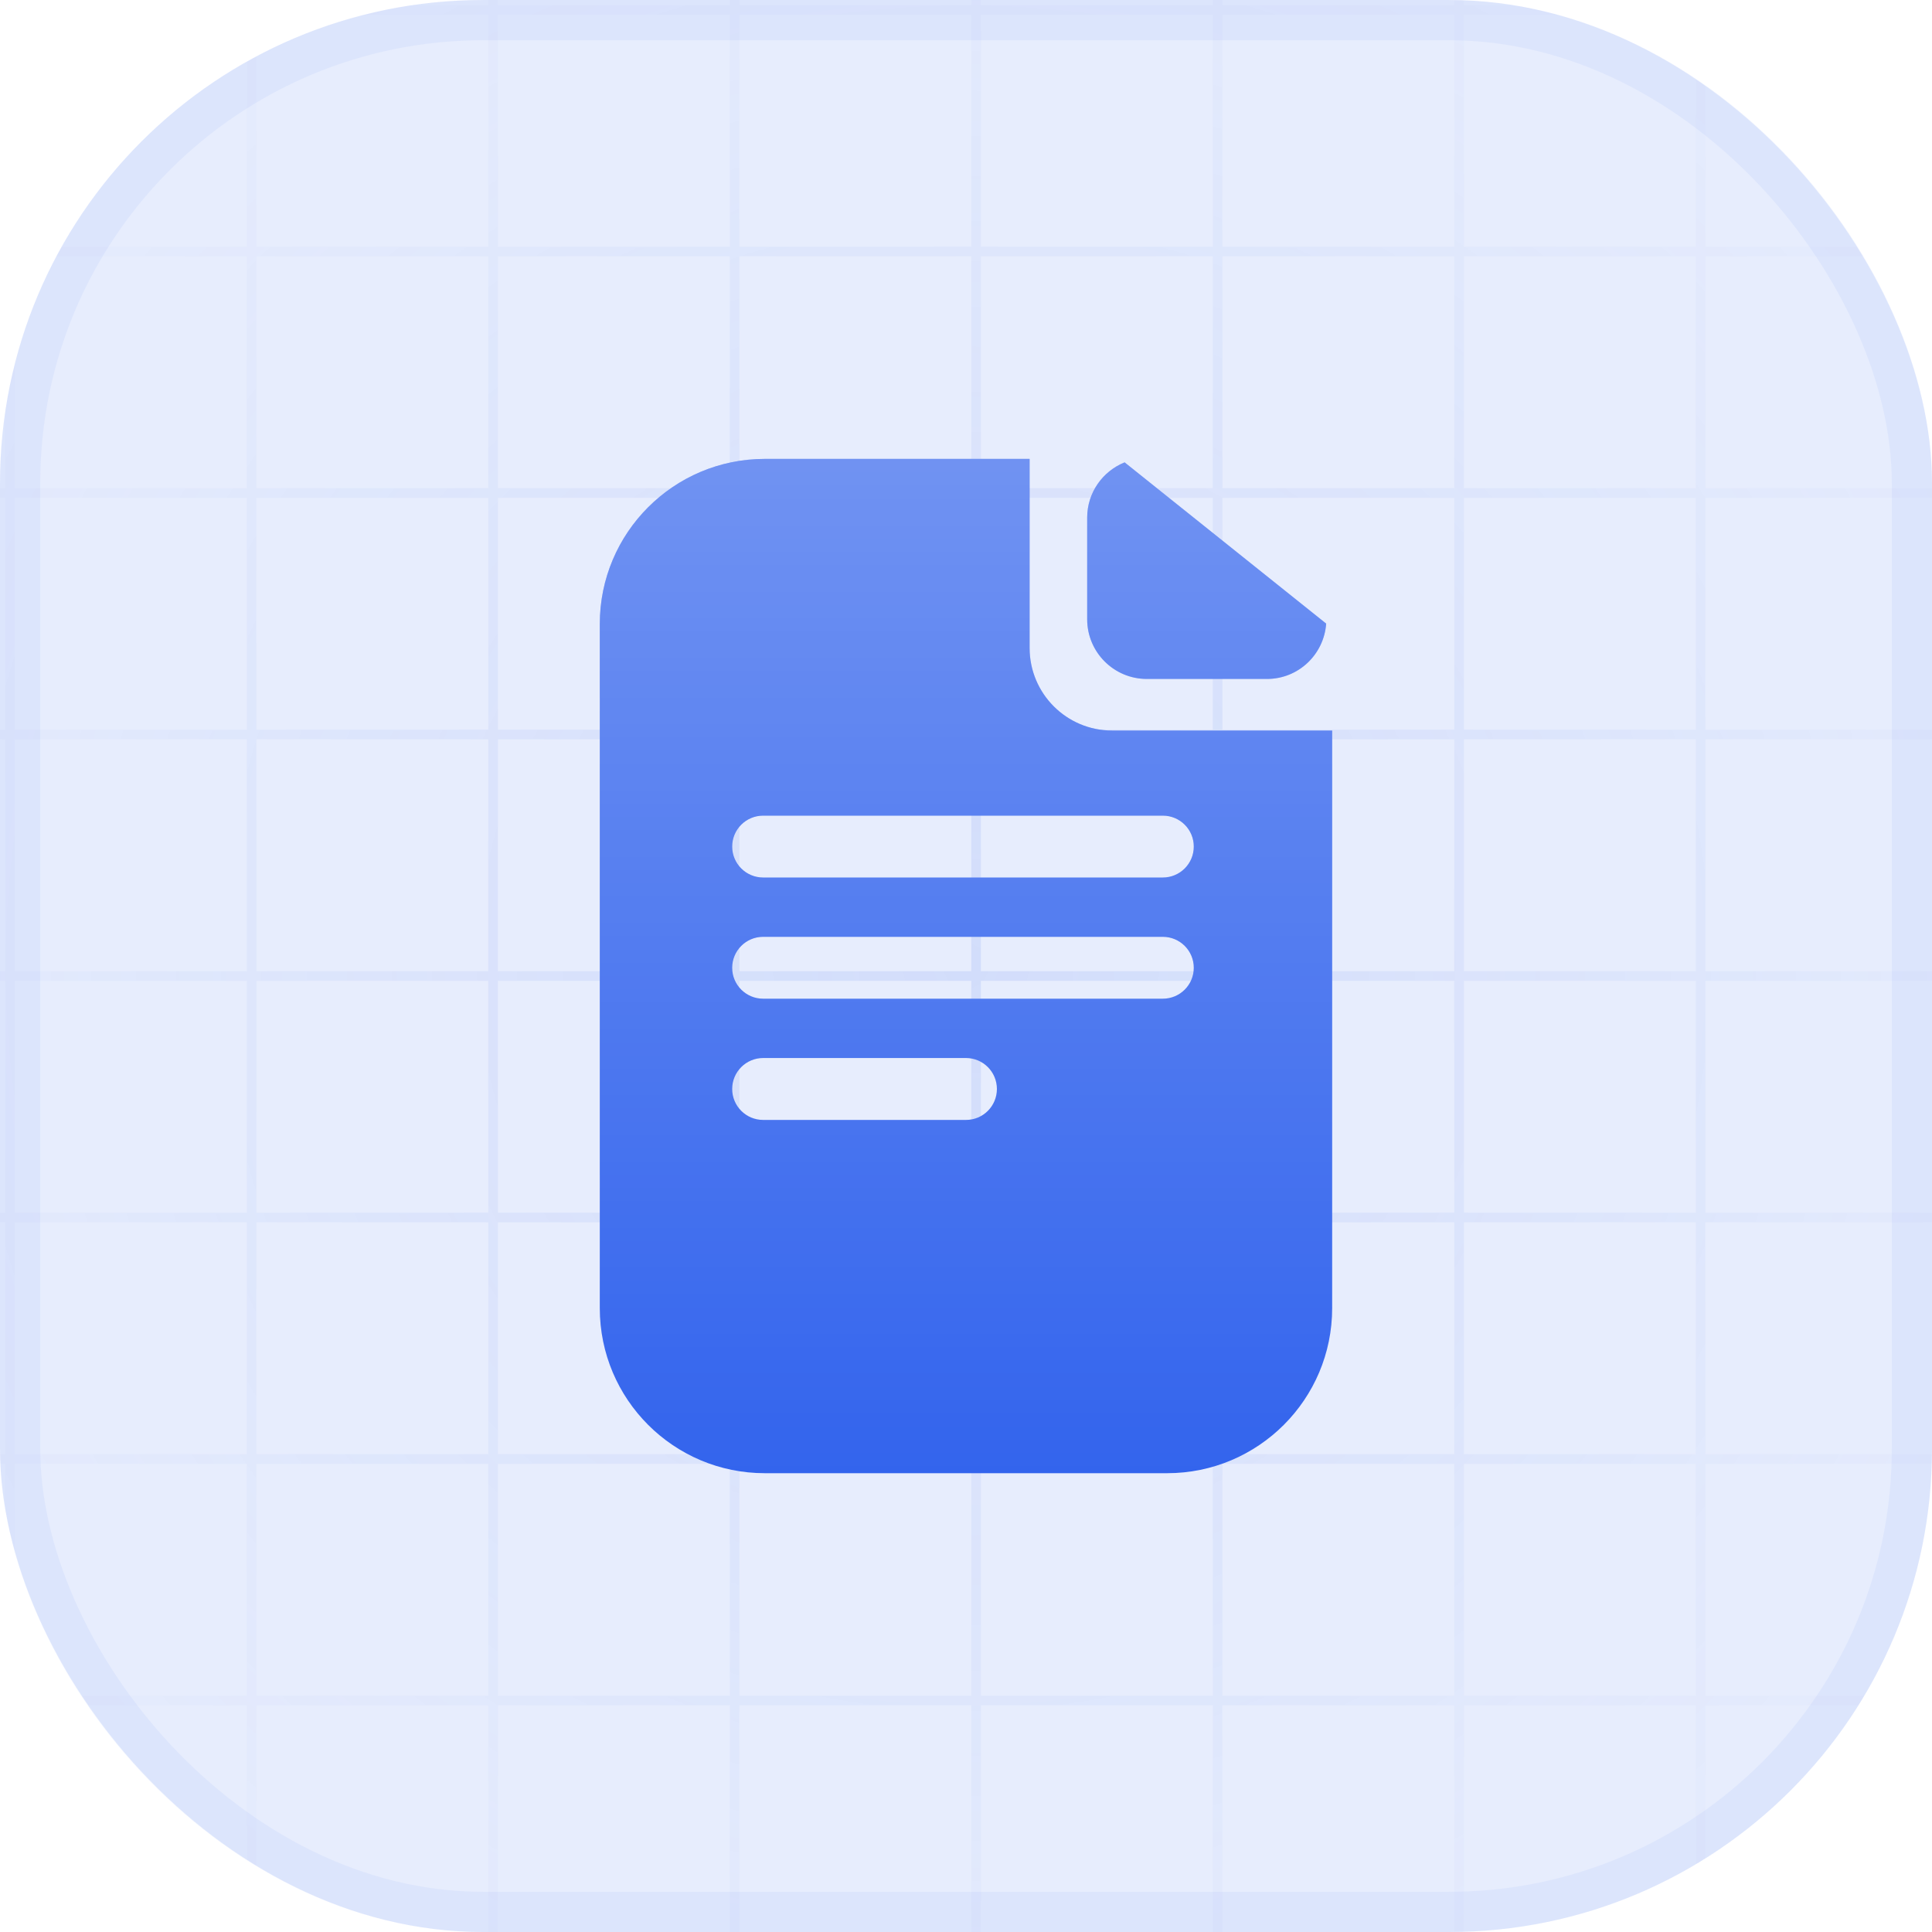
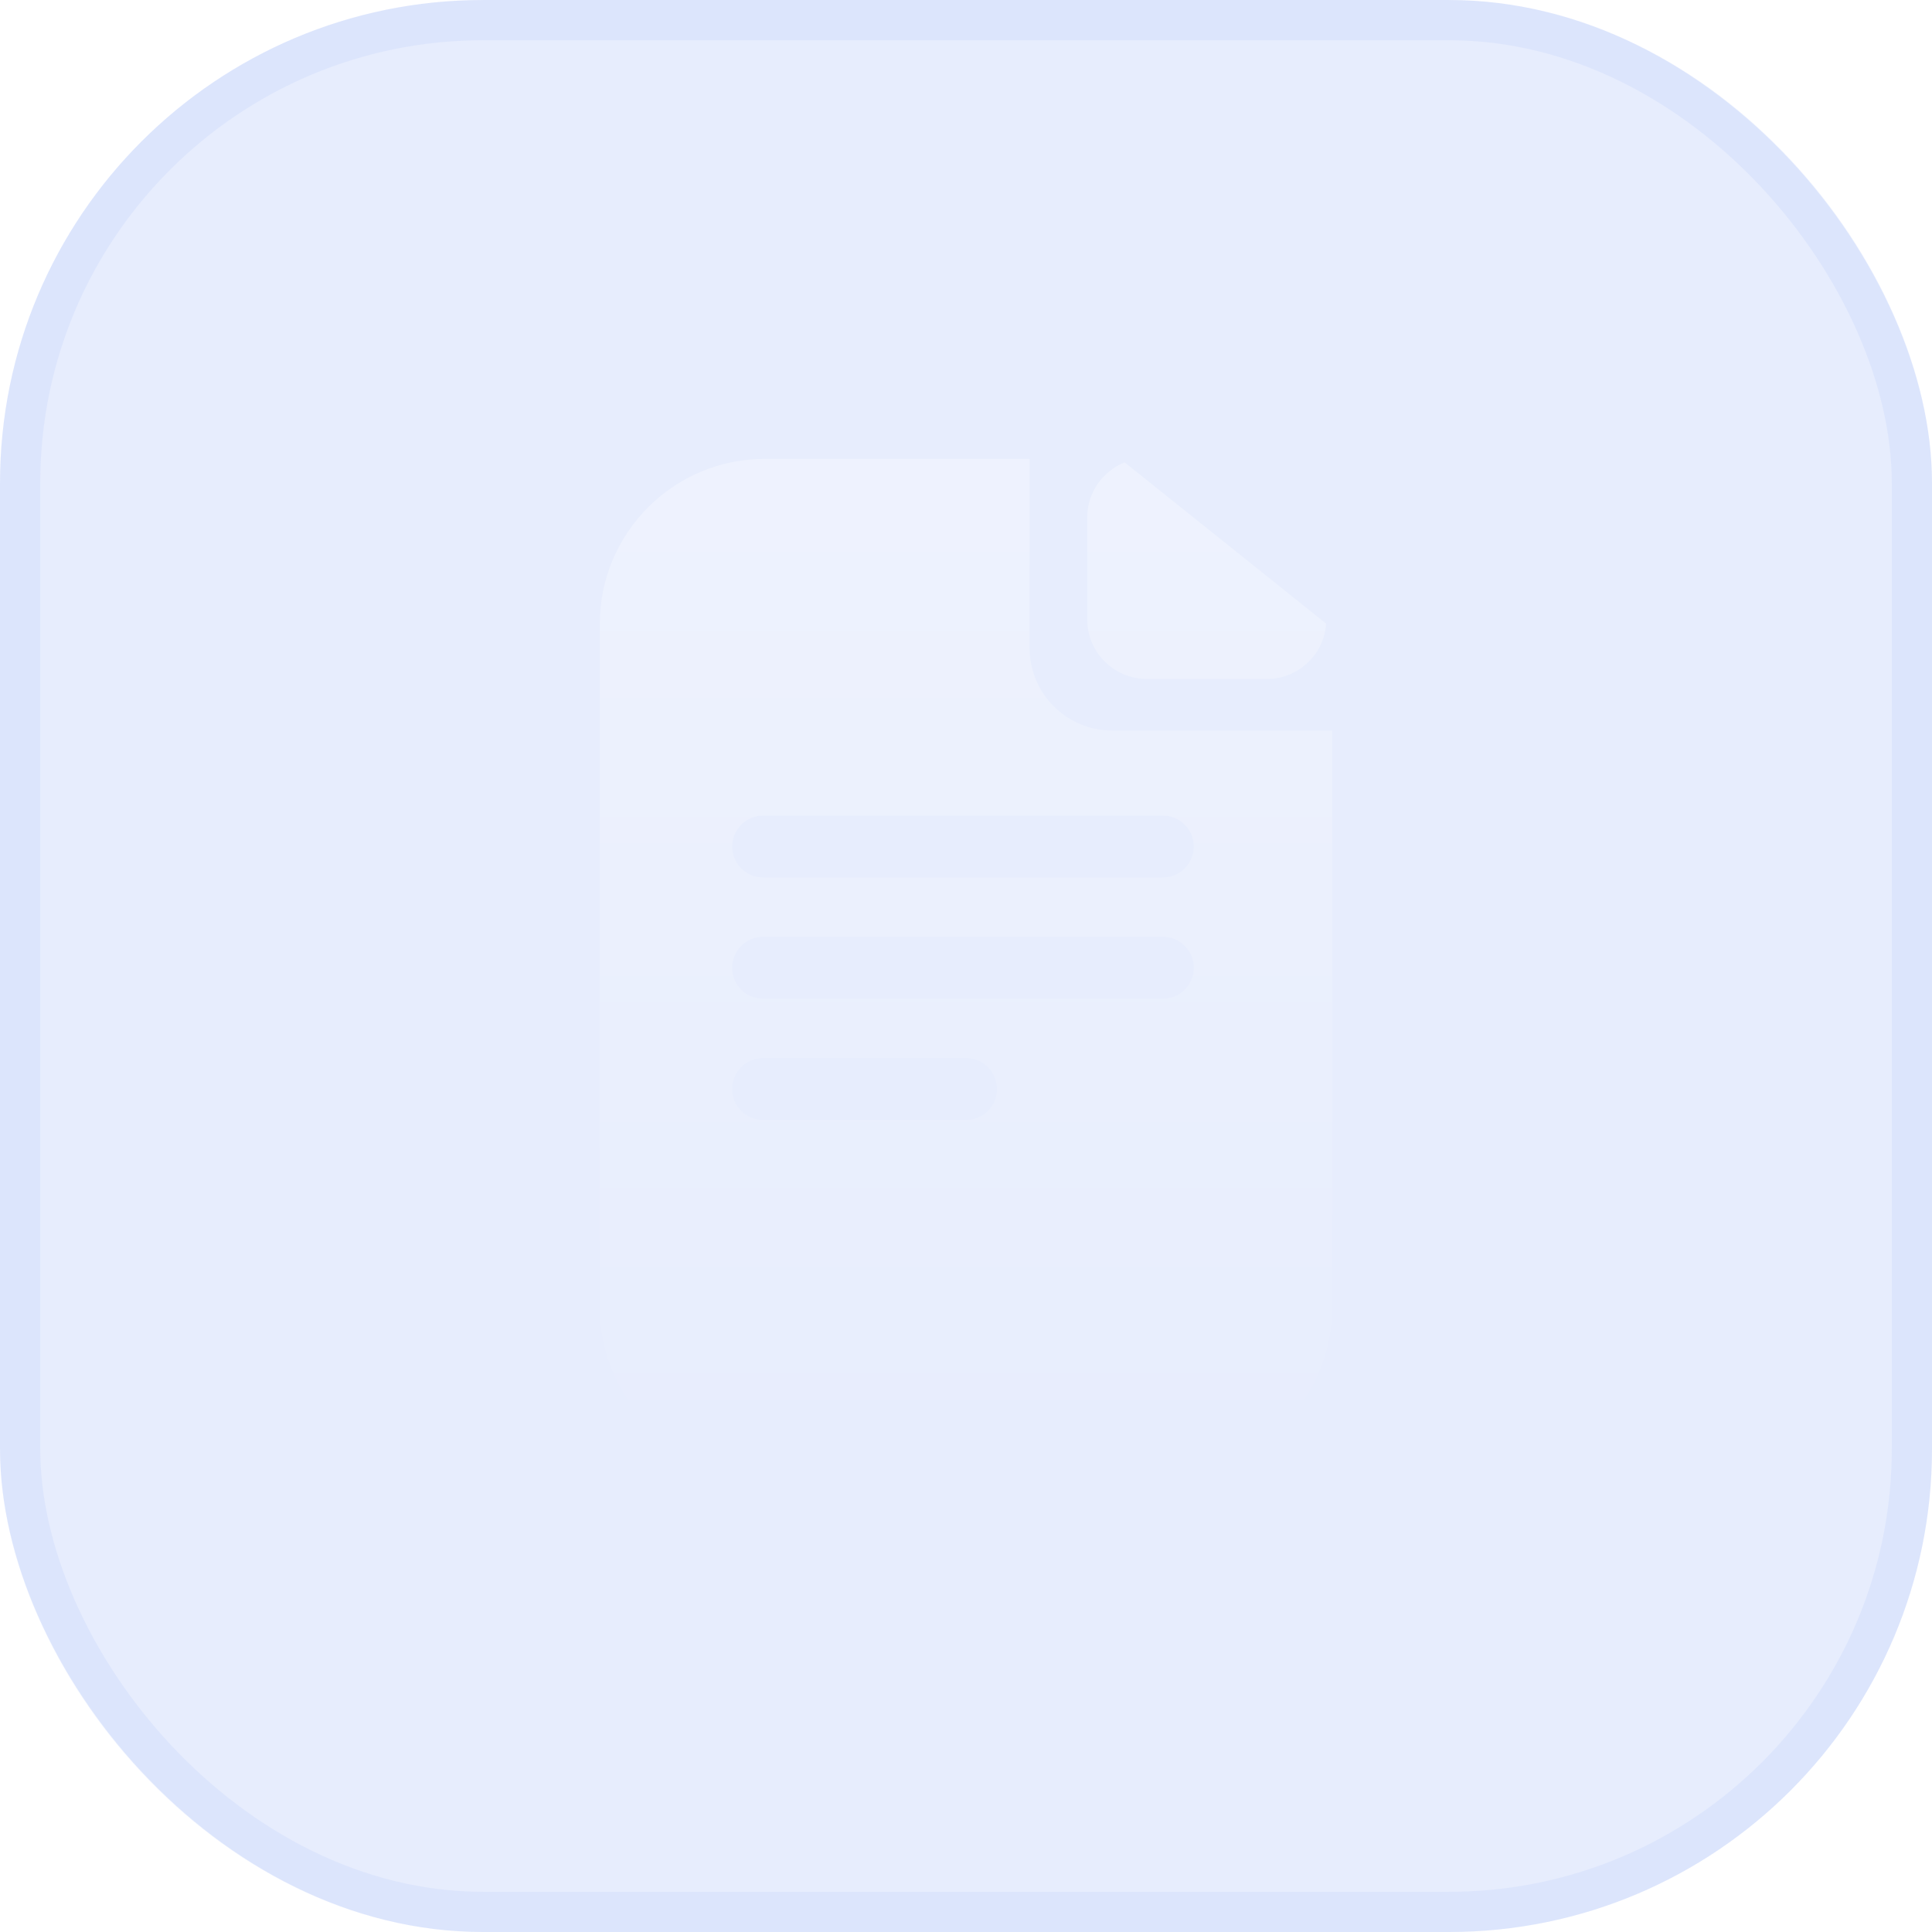
<svg xmlns="http://www.w3.org/2000/svg" width="40" height="40" viewBox="0 0 40 40" fill="none">
  <g clip-path="url(#clip0_5182_23257)">
    <rect width="40" height="40" rx="10" fill="#3364ED" fill-opacity="0.12" />
    <g style="mix-blend-mode:plus-lighter" opacity="0.12">
-       <path d="M-4.791 -5.001L-4.791 44.999M45.001 -4.793L-5 -4.793M0.209 -5.001L0.209 44.999M45.001 0.207L-5 0.207M5.209 -5.001L5.209 44.999M45.001 5.207L-5 5.207M10.209 -5.001L10.209 44.999M45.001 10.207L-5 10.207M15.209 -5.001L15.209 44.999M45.001 15.207L-5 15.207M20.209 -5.001L20.209 44.999M45.001 20.207L-5 20.207M25.209 -5.001L25.209 44.999M45.001 25.207L-5 25.207M30.209 -5.001L30.209 44.999M45.001 30.207L-5 30.207M35.209 -5.001L35.209 44.999M45.001 35.207L-5 35.207M40.209 -5.001L40.209 44.999M45.001 40.207L-5 40.207M45.209 -5.001L45.209 44.999M45.001 45.207L-5 45.207" stroke="url(#paint0_radial_5182_23257)" stroke-width="0.2" />
-     </g>
+       </g>
    <g clip-path="url(#clip1_5182_23257)">
      <g filter="url(#filter0_dii_5182_23257)">
-         <path d="M23.025 15.124C22.082 15.124 21.317 14.359 21.317 13.415V9.5H15.835C13.948 9.5 12.418 11.03 12.418 12.917V27.083C12.418 28.97 13.948 30.5 15.835 30.5H24.164C26.051 30.5 27.581 28.97 27.581 27.083V15.124H23.025ZM20 23.186H15.8C15.446 23.186 15.159 22.899 15.159 22.545C15.159 22.191 15.446 21.904 15.8 21.904H20C20.353 21.904 20.64 22.191 20.64 22.545C20.64 22.899 20.354 23.186 20 23.186ZM24.075 20.676H15.8C15.446 20.676 15.159 20.39 15.159 20.036C15.159 19.682 15.446 19.395 15.8 19.395H24.075C24.429 19.395 24.716 19.682 24.716 20.036C24.716 20.39 24.429 20.676 24.075 20.676ZM24.075 18.167H15.8C15.446 18.167 15.159 17.88 15.159 17.526C15.159 17.172 15.446 16.886 15.8 16.886H24.075C24.429 16.886 24.716 17.172 24.716 17.526C24.716 17.88 24.429 18.167 24.075 18.167ZM22.509 12.821V10.716C22.509 10.197 22.83 9.755 23.284 9.572L27.457 12.91C27.411 13.55 26.882 14.056 26.231 14.056H23.745C23.062 14.056 22.509 13.503 22.509 12.821Z" fill="#3364ED" />
        <path d="M23.025 15.124C22.082 15.124 21.317 14.359 21.317 13.415V9.5H15.835C13.948 9.5 12.418 11.03 12.418 12.917V27.083C12.418 28.97 13.948 30.5 15.835 30.5H24.164C26.051 30.5 27.581 28.97 27.581 27.083V15.124H23.025ZM20 23.186H15.8C15.446 23.186 15.159 22.899 15.159 22.545C15.159 22.191 15.446 21.904 15.8 21.904H20C20.353 21.904 20.64 22.191 20.64 22.545C20.64 22.899 20.354 23.186 20 23.186ZM24.075 20.676H15.8C15.446 20.676 15.159 20.39 15.159 20.036C15.159 19.682 15.446 19.395 15.8 19.395H24.075C24.429 19.395 24.716 19.682 24.716 20.036C24.716 20.39 24.429 20.676 24.075 20.676ZM24.075 18.167H15.8C15.446 18.167 15.159 17.88 15.159 17.526C15.159 17.172 15.446 16.886 15.8 16.886H24.075C24.429 16.886 24.716 17.172 24.716 17.526C24.716 17.88 24.429 18.167 24.075 18.167ZM22.509 12.821V10.716C22.509 10.197 22.83 9.755 23.284 9.572L27.457 12.91C27.411 13.55 26.882 14.056 26.231 14.056H23.745C23.062 14.056 22.509 13.503 22.509 12.821Z" fill="url(#paint1_linear_5182_23257)" />
      </g>
    </g>
  </g>
  <rect x="0.417" y="0.417" width="39.167" height="39.167" rx="9.583" stroke="#3364ED" stroke-opacity="0.06" stroke-width="0.833" />
  <defs>
    <filter id="filter0_dii_5182_23257" x="9.704" y="6.643" width="20.591" height="28" filterUnits="userSpaceOnUse" color-interpolation-filters="sRGB">
      <feFlood flood-opacity="0" result="BackgroundImageFix" />
      <feColorMatrix in="SourceAlpha" type="matrix" values="0 0 0 0 0 0 0 0 0 0 0 0 0 0 0 0 0 0 127 0" result="hardAlpha" />
      <feOffset dy="1.429" />
      <feGaussianBlur stdDeviation="1.357" />
      <feComposite in2="hardAlpha" operator="out" />
      <feColorMatrix type="matrix" values="0 0 0 0 0.2 0 0 0 0 0.392 0 0 0 0 0.929 0 0 0 0.24 0" />
      <feBlend mode="multiply" in2="BackgroundImageFix" result="effect1_dropShadow_5182_23257" />
      <feBlend mode="normal" in="SourceGraphic" in2="effect1_dropShadow_5182_23257" result="shape" />
      <feColorMatrix in="SourceAlpha" type="matrix" values="0 0 0 0 0 0 0 0 0 0 0 0 0 0 0 0 0 0 127 0" result="hardAlpha" />
      <feOffset dy="1.429" />
      <feGaussianBlur stdDeviation="1.429" />
      <feComposite in2="hardAlpha" operator="arithmetic" k2="-1" k3="1" />
      <feColorMatrix type="matrix" values="0 0 0 0 1 0 0 0 0 1 0 0 0 0 1 0 0 0 0.32 0" />
      <feBlend mode="overlay" in2="shape" result="effect2_innerShadow_5182_23257" />
      <feColorMatrix in="SourceAlpha" type="matrix" values="0 0 0 0 0 0 0 0 0 0 0 0 0 0 0 0 0 0 127 0" result="hardAlpha" />
      <feOffset dy="-2.857" />
      <feGaussianBlur stdDeviation="1.429" />
      <feComposite in2="hardAlpha" operator="arithmetic" k2="-1" k3="1" />
      <feColorMatrix type="matrix" values="0 0 0 0 0 0 0 0 0 0 0 0 0 0 0 0 0 0 0.16 0" />
      <feBlend mode="overlay" in2="effect2_innerShadow_5182_23257" result="effect3_innerShadow_5182_23257" />
    </filter>
    <radialGradient id="paint0_radial_5182_23257" cx="0" cy="0" r="1" gradientUnits="userSpaceOnUse" gradientTransform="translate(20 19.999) rotate(90) scale(23.333)">
      <stop stop-color="#3364ED" />
      <stop offset="1" stop-color="#3364ED" stop-opacity="0.12" />
    </radialGradient>
    <linearGradient id="paint1_linear_5182_23257" x1="20" y1="30.5" x2="20" y2="9.5" gradientUnits="userSpaceOnUse">
      <stop stop-color="white" stop-opacity="0" />
      <stop offset="1" stop-color="white" stop-opacity="0.3" />
    </linearGradient>
    <clipPath id="clip0_5182_23257">
      <rect width="40" height="40" rx="10" fill="white" />
    </clipPath>
    <clipPath id="clip1_5182_23257">
      <rect width="25" height="25" fill="white" transform="translate(7.5 7.5)" />
    </clipPath>
  </defs>
</svg>